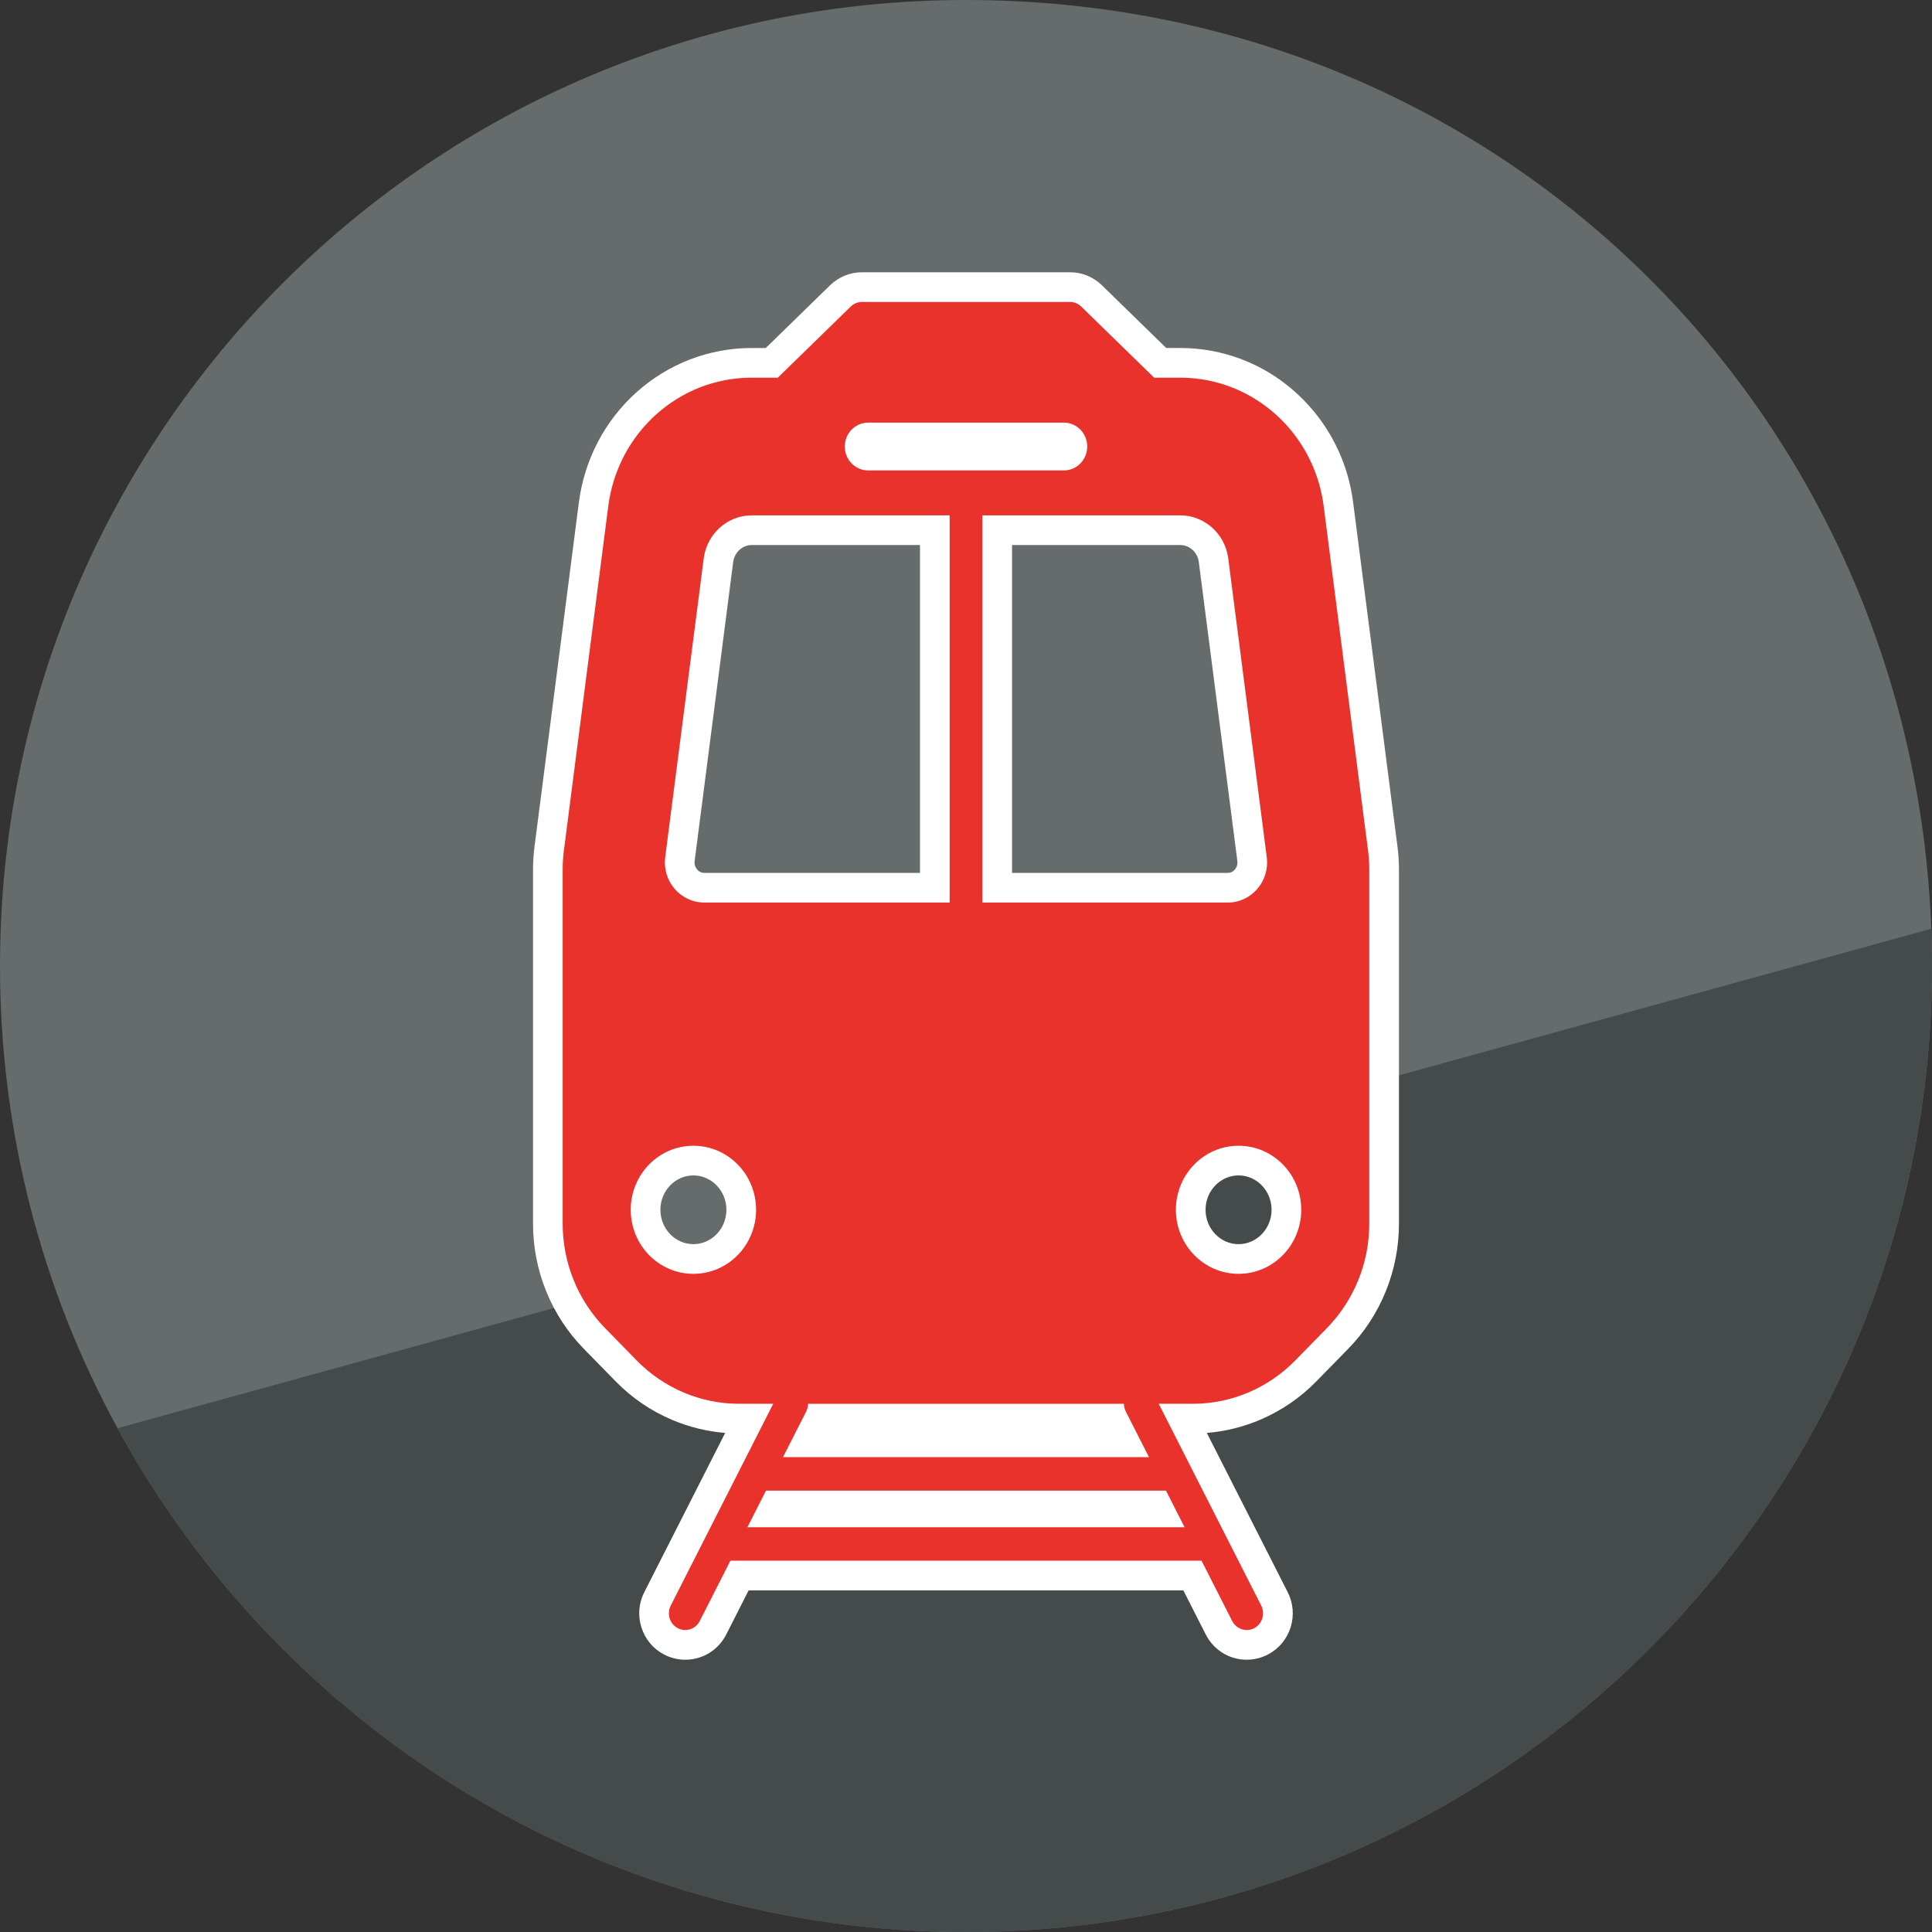
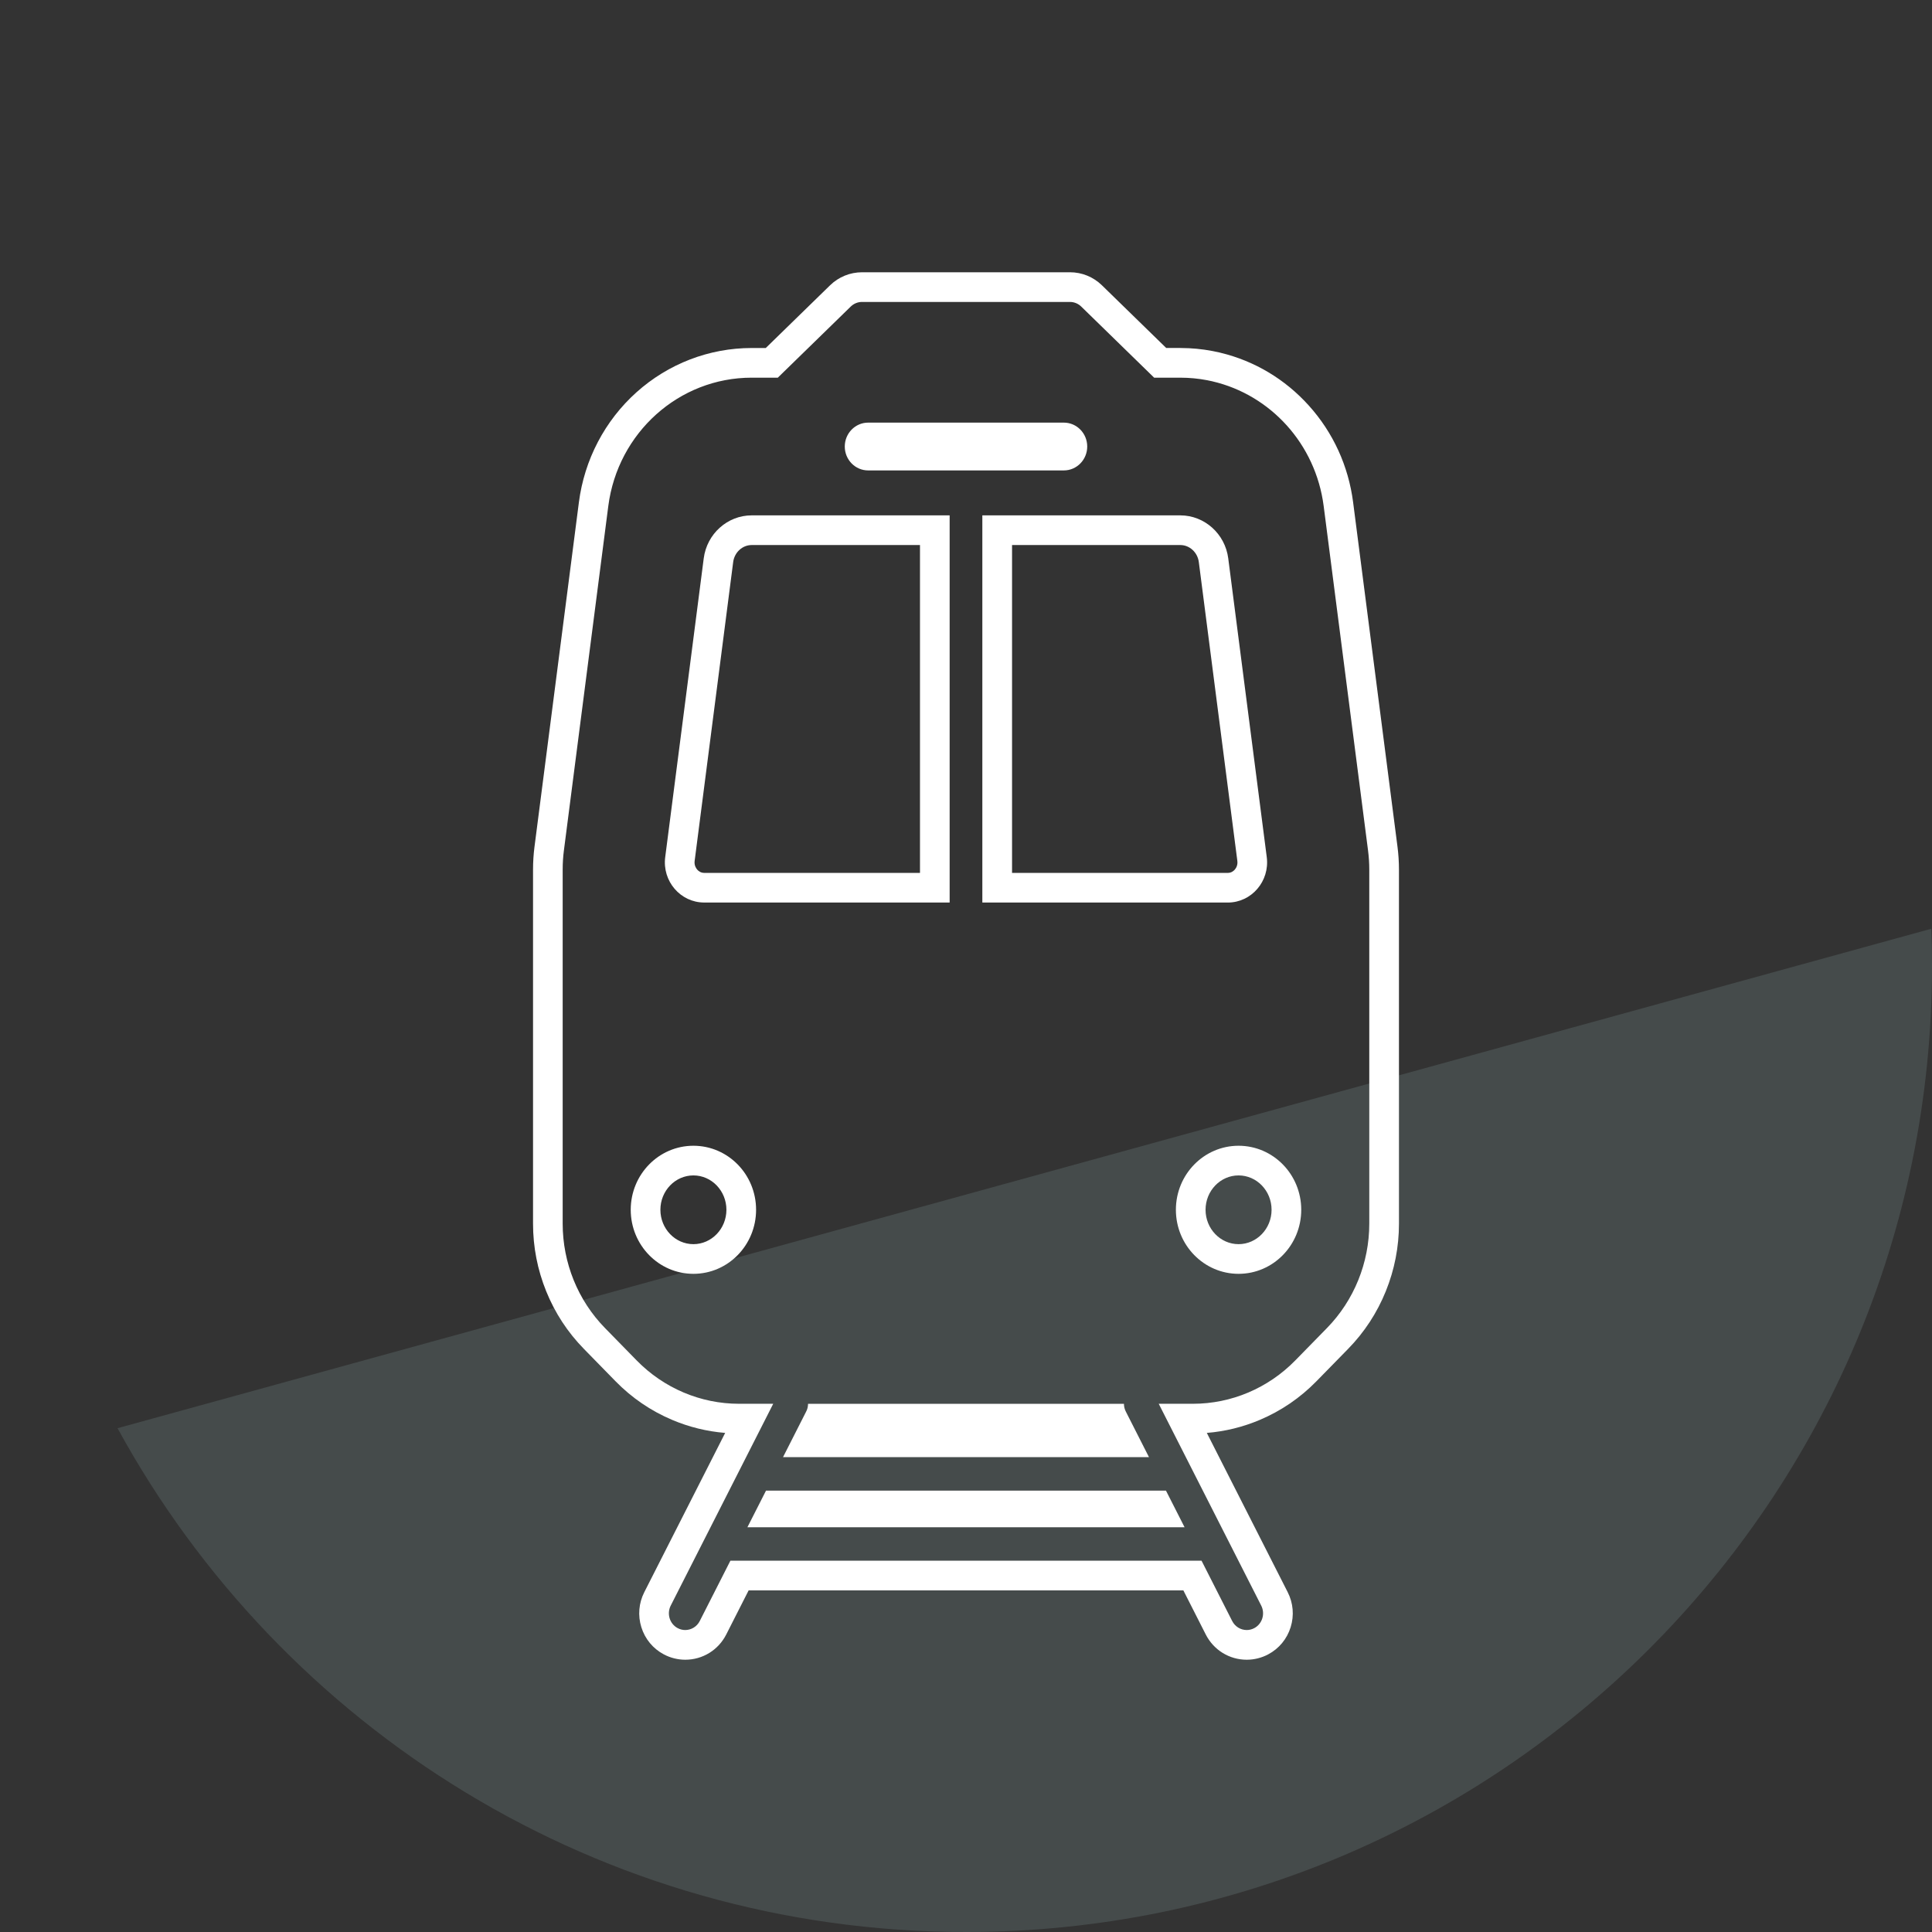
<svg xmlns="http://www.w3.org/2000/svg" id="Layer_1" data-name="Layer 1" viewBox="0 0 1500 1500">
  <rect x="0" y="0" width="1500" height="1500" fill="#333333" stroke="none" />
  <defs>
    <style>
      .cls-1 {
        fill: #e9322b;
      }

      .cls-1, .cls-2, .cls-3, .cls-4 {
        stroke-width: 0px;
      }

      .cls-2 {
        fill: #454b4b;
      }

      .cls-3 {
        fill: #fff;
      }

      .cls-4 {
        fill: #666c6c;
      }
    </style>
  </defs>
-   <path class="cls-4" d="M1500,750c0,414.21-335.79,750-750,750-284.22,0-531.51-158.1-658.74-391.15C33.07,1002.26,0,879.99,0,750,0,335.79,335.79,0,750,0s734.25,320.27,749.45,721.07c.37,9.6.55,19.24.55,28.93Z" />
  <path class="cls-2" d="M1500,750c0,414.21-335.79,750-750,750-284.22,0-531.51-158.1-658.74-391.15l1408.19-387.78c.37,9.6.55,19.24.55,28.93Z" />
  <g>
-     <path class="cls-1" d="M967.97,1277.09c-9.12,0-17.38-5.1-21.55-13.3l-20.59-40.54h-351.66l-20.58,40.53c-4.17,8.21-12.43,13.31-21.55,13.31-3.89,0-7.78-.97-11.24-2.81-11.73-6.22-16.34-20.98-10.29-32.89l71.08-139.97h-7.83c-33.09,0-64.2-13.16-87.61-37.06l-24.62-25.17c-23.32-23.81-36.16-55.48-36.16-89.17v-274.82c0-5.53.35-11.07,1.05-16.46l34.45-267.26c3.91-30.34,18.47-58.18,41.01-78.37,22.6-20.25,51.62-31.4,81.71-31.4h15.64l53.26-51.94c4.54-4.42,10.51-6.86,16.81-6.86h161.4c6.31,0,12.28,2.44,16.81,6.86l53.25,51.93h15.65c1.59,0,3.25.04,5.2.12l1.02.04c1.69.09,3.37.2,4.99.35l.92.09c1.7.17,3.28.36,4.82.57l.36.05c1.56.22,3.22.5,5.04.84l.85.16c1.7.33,3.12.63,4.46.94.21.05.42.1.63.17,49.84,11.91,87.75,54.61,94.43,106.44l34.44,267.27c.71,5.46,1.07,11,1.07,16.45v274.82c0,33.67-12.84,65.34-36.17,89.17l-24.63,25.17c-23.05,23.55-54.98,37.06-87.61,37.06h-7.81l71.08,139.97c6.05,11.91,1.44,26.67-10.29,32.89-3.46,1.84-7.35,2.81-11.24,2.81ZM900.94,1174.25l-2.76-5.43h-296.37l-2.76,5.43h301.89ZM873.3,1119.82s-9.34-18.39-9.35-18.4h-227.91c-.04.08-.08.15-.12.23l-9.23,18.17h246.6ZM961.62,901.08c-20.48,0-37.14,17.13-37.14,38.2s16.66,38.21,37.14,38.21,37.14-17.14,37.14-38.21-16.66-38.2-37.14-38.2ZM538.37,901.08c-20.48,0-37.15,17.13-37.15,38.2s16.66,38.21,37.15,38.21,37.14-17.14,37.14-38.21-16.66-38.2-37.14-38.2ZM953.25,689.23c5.42,0,10.41-2.28,14.05-6.43,3.79-4.31,5.53-10.08,4.79-15.85l-29.91-232c-1.7-13.28-12.78-23.29-25.78-23.29h-142.19v277.57h179.03ZM583.59,411.65c-12.99,0-24.08,10.01-25.79,23.29l-29.91,231.99c-.74,5.76,1,11.54,4.79,15.85,3.65,4.15,8.64,6.43,14.05,6.43h179.04s0-277.56,0-277.56h-142.19ZM674.04,339.64c-2.33,0-3.88,1.24-4.61,1.97-1.31,1.34-2.03,3.14-2.03,5.06,0,3.88,2.98,7.04,6.64,7.04h151.92c1.72,0,3.36-.7,4.61-1.98,1.31-1.34,2.03-3.14,2.03-5.06,0-3.88-2.98-7.04-6.64-7.04h-151.92Z" />
    <path class="cls-3" d="M830.7,234.43c3.27,0,6.41,1.29,8.77,3.59l56.61,55.21h20.33c1.58,0,3.15.04,4.71.11.31.01.62.02.92.04,1.51.08,3.02.18,4.52.32.27.03.54.06.81.08,1.47.15,2.93.32,4.38.52.1.01.21.03.31.04,1.54.22,3.06.48,4.58.76.25.05.51.09.76.14,1.36.26,2.71.54,4.05.85v.02c44.86,10.47,80.02,48.47,86.25,96.84l34.43,267.27c.64,4.96.97,9.97.97,14.98v274.81c0,30.42-11.84,59.61-32.88,81.11l-24.63,25.17c-21.04,21.5-49.6,33.6-79.38,33.6h-26.58l79.58,156.7c3.23,6.36.81,14.2-5.42,17.5-1.87.99-3.87,1.46-5.84,1.46-4.59,0-9.02-2.55-11.29-7l-23.79-46.83h-365.79l-23.79,46.83c-2.26,4.45-6.69,7-11.28,7-1.97,0-3.97-.47-5.84-1.46-6.23-3.3-8.65-11.14-5.42-17.5l79.58-156.7h-26.59c-29.77,0-58.32-12.1-79.38-33.6l-24.62-25.17c-21.06-21.5-32.88-50.69-32.88-81.11v-274.81c0-5.01.31-10.02.96-14.98l34.45-267.27c7.35-57.07,54.95-99.73,111.3-99.73h20.32l56.62-55.21c2.36-2.3,5.5-3.59,8.77-3.59h161.4M674.04,365.24h151.92c5.01,0,9.55-2.08,12.84-5.44,3.29-3.36,5.32-8,5.32-13.12,0-10.25-8.13-18.56-18.16-18.56h-151.92c-5.02,0-9.55,2.08-12.84,5.44-3.29,3.36-5.32,8-5.32,13.12,0,10.25,8.13,18.56,18.16,18.56M762.7,700.74h190.55c18.44,0,32.67-16.59,30.26-35.26l-29.91-232.01c-2.44-19.01-18.44-33.34-37.2-33.34h-153.71v300.61M737.3,700.74v-300.61h-153.71c-18.77,0-34.76,14.33-37.21,33.34l-29.91,231.99c-2.41,18.68,11.82,35.26,30.26,35.26h190.56M961.62,989c26.87,0,48.66-22.25,48.66-49.73s-21.79-49.71-48.66-49.71-48.66,22.25-48.66,49.71,21.79,49.73,48.66,49.73M538.36,989c26.87,0,48.66-22.25,48.66-49.73s-21.79-49.71-48.66-49.71-48.66,22.25-48.66,49.71,21.79,49.73,48.66,49.73M607.93,1131.34h284.14l-17.88-35.2c-1.04-1.94-1.56-4.09-1.56-6.24h-245.26c0,2.2-.54,4.4-1.64,6.38l-17.8,35.06M580.29,1185.77h339.42l-14.46-28.47h-310.51l-14.46,28.47M830.7,211.39h-161.4c-9.32,0-18.15,3.6-24.85,10.13l-49.91,48.67h-10.95c-32.93,0-64.68,12.2-89.39,34.34-24.6,22.04-40.49,52.4-44.75,85.48l-34.45,267.27c-.76,5.86-1.15,11.9-1.15,17.93v274.81c0,18.12,3.44,35.8,10.23,52.55,6.8,16.79,16.64,31.82,29.23,44.68l24.6,25.16c12.63,12.9,27.4,22.98,43.91,29.97,13.23,5.6,27.05,8.99,41.21,10.13l-62.8,123.66c-4.29,8.44-5.11,18.09-2.3,27.15,2.84,9.16,9.04,16.67,17.47,21.14,5.11,2.71,10.87,4.15,16.64,4.15,13.49,0,25.68-7.51,31.82-19.61l17.38-34.23h337.52l17.38,34.23c6.15,12.1,18.34,19.61,31.82,19.61,5.77,0,11.52-1.43,16.64-4.15,8.43-4.47,14.63-11.98,17.47-21.14,2.81-9.06,1.99-18.7-2.3-27.15l-62.8-123.66c14.16-1.14,27.98-4.53,41.2-10.13,16.51-6.99,31.28-17.07,43.9-29.97l24.63-25.17c12.58-12.86,22.41-27.89,29.21-44.67,6.79-16.75,10.24-34.44,10.24-52.56v-274.81c0-5.95-.39-11.99-1.16-17.94l-34.43-267.26c-3.63-28.2-15.52-54.17-34.37-75.1-18.43-20.47-42.12-34.64-68.57-41.01-.31-.09-.63-.17-.95-.24-1.5-.35-3.05-.68-4.89-1.03-.3-.06-.62-.12-.94-.18-1.95-.36-3.76-.66-5.5-.91-.17-.02-.34-.05-.5-.07-1.65-.23-3.36-.43-5.19-.61l-.16-.02c-.26-.03-.53-.05-.79-.08-1.81-.17-3.65-.3-5.48-.39-.31-.02-.61-.03-.92-.04h-.21c-2.07-.1-3.94-.14-5.68-.14h-10.96l-49.9-48.66c-6.7-6.53-15.53-10.14-24.85-10.14h0ZM785.74,423.17h130.67c7.21,0,13.38,5.69,14.35,13.23l29.91,232.02c.44,3.4-1.07,5.7-2.01,6.77-1.01,1.15-2.77,2.52-5.4,2.52h-167.51v-254.54h0ZM714.26,677.71h-167.52c-2.64-.01-4.39-1.38-5.41-2.53-.94-1.07-2.45-3.37-2.01-6.77l29.91-231.99c.97-7.55,7.15-13.25,14.37-13.25h130.67v254.54h0ZM961.62,965.96c-14.13,0-25.63-11.97-25.63-26.69s11.5-26.68,25.63-26.68,25.63,11.97,25.63,26.68-11.5,26.69-25.63,26.69h0ZM538.36,965.96c-14.13,0-25.63-11.97-25.63-26.69s11.5-26.68,25.63-26.68,25.63,11.97,25.63,26.68-11.5,26.69-25.63,26.69h0Z" />
  </g>
</svg>